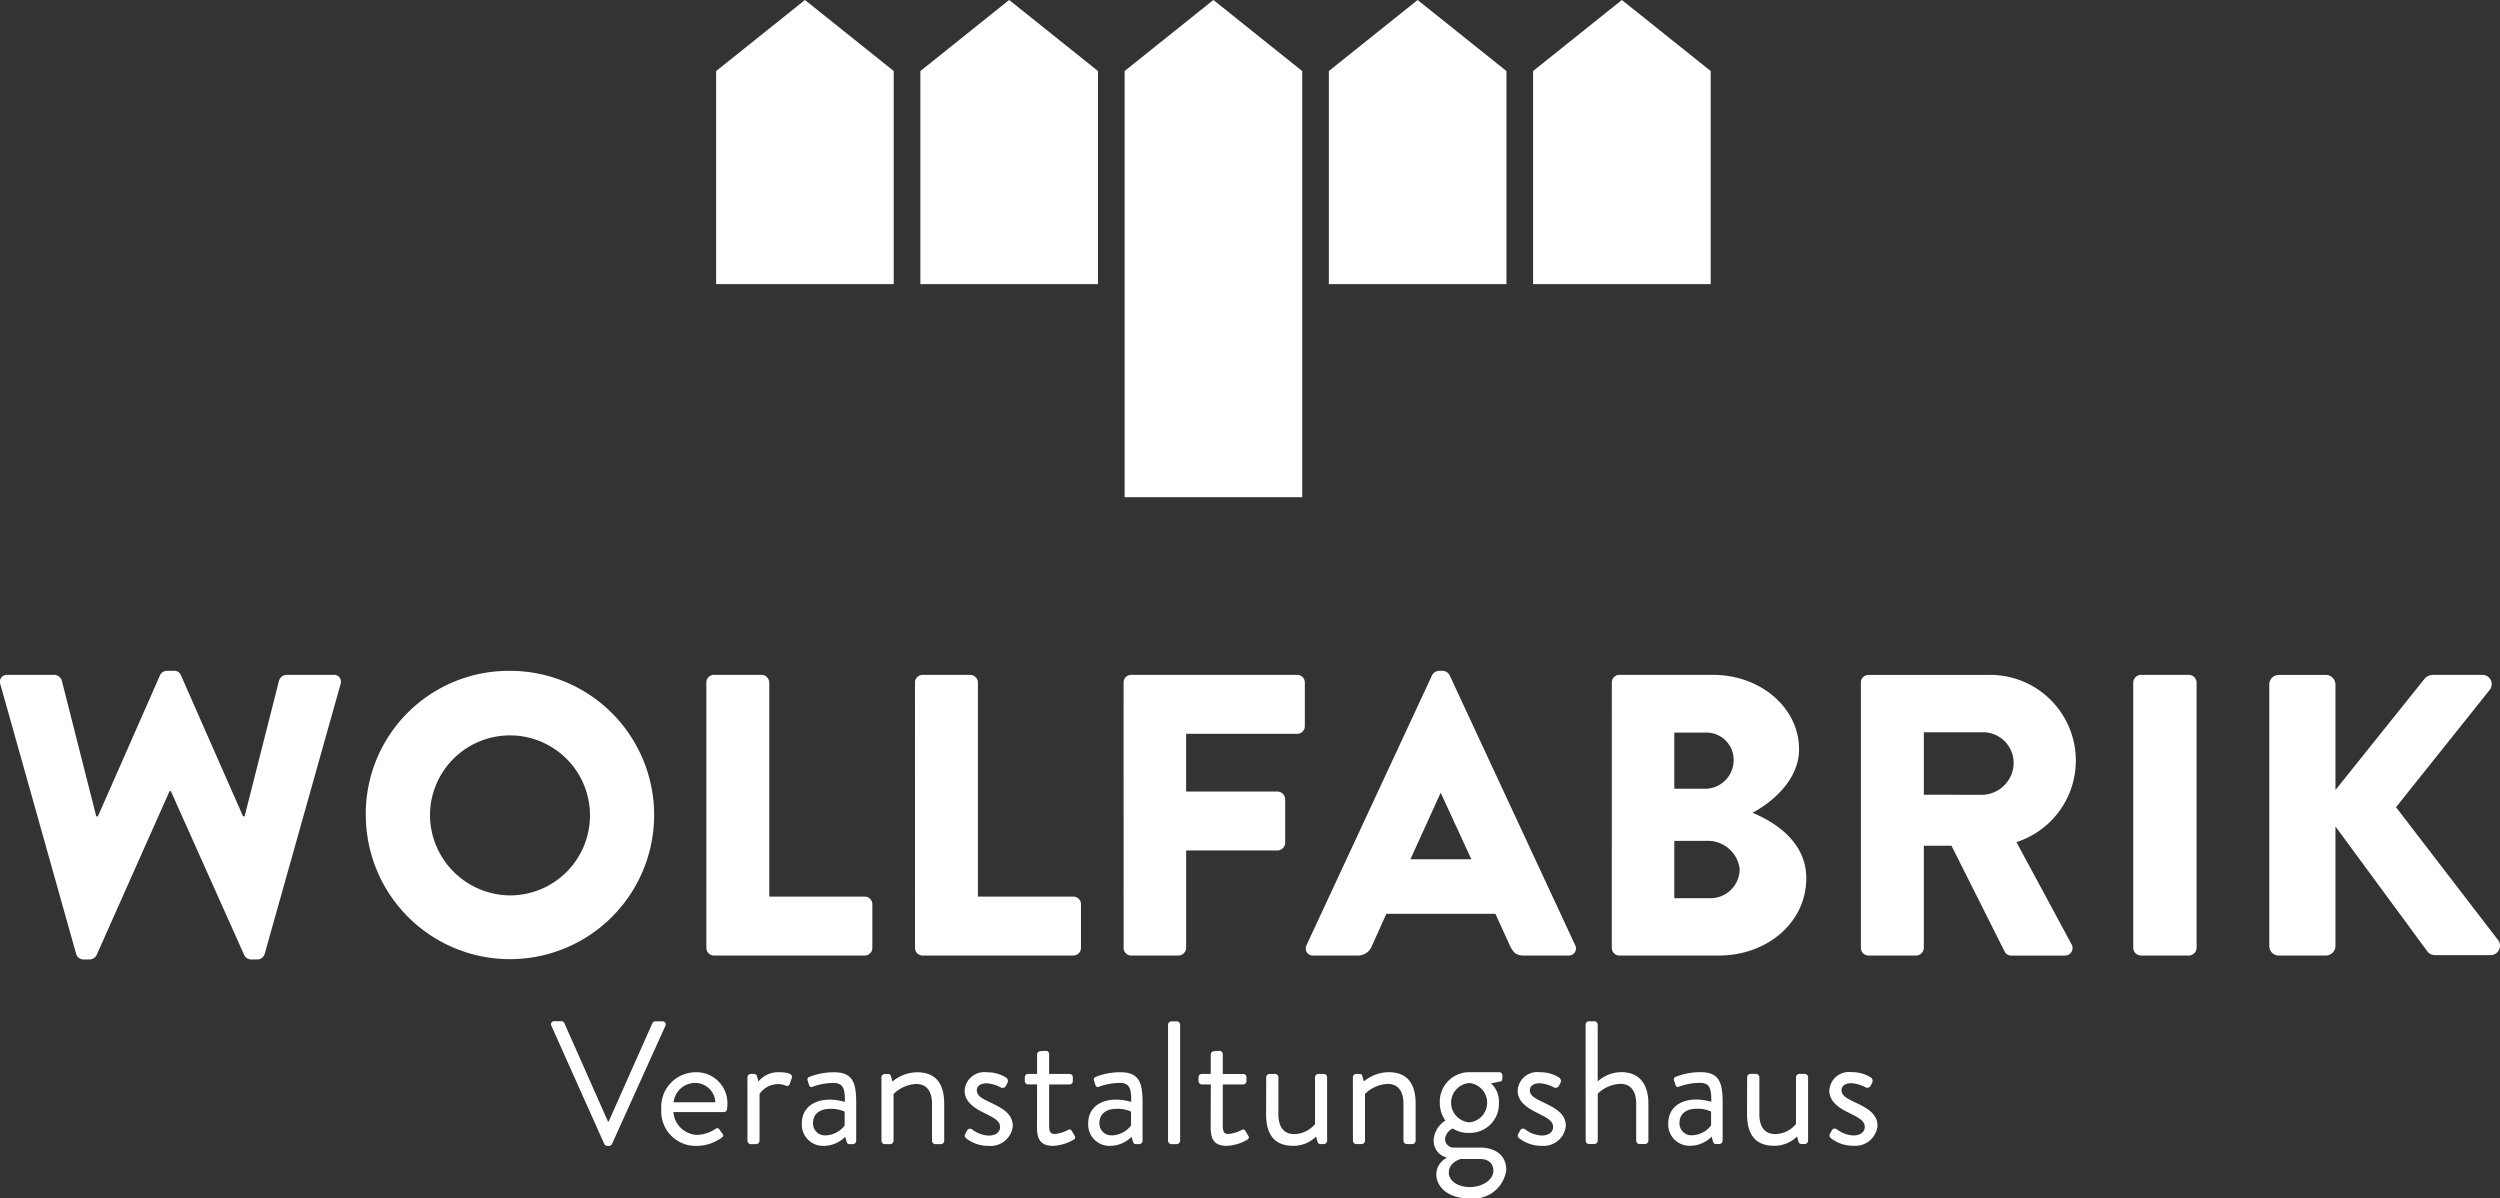
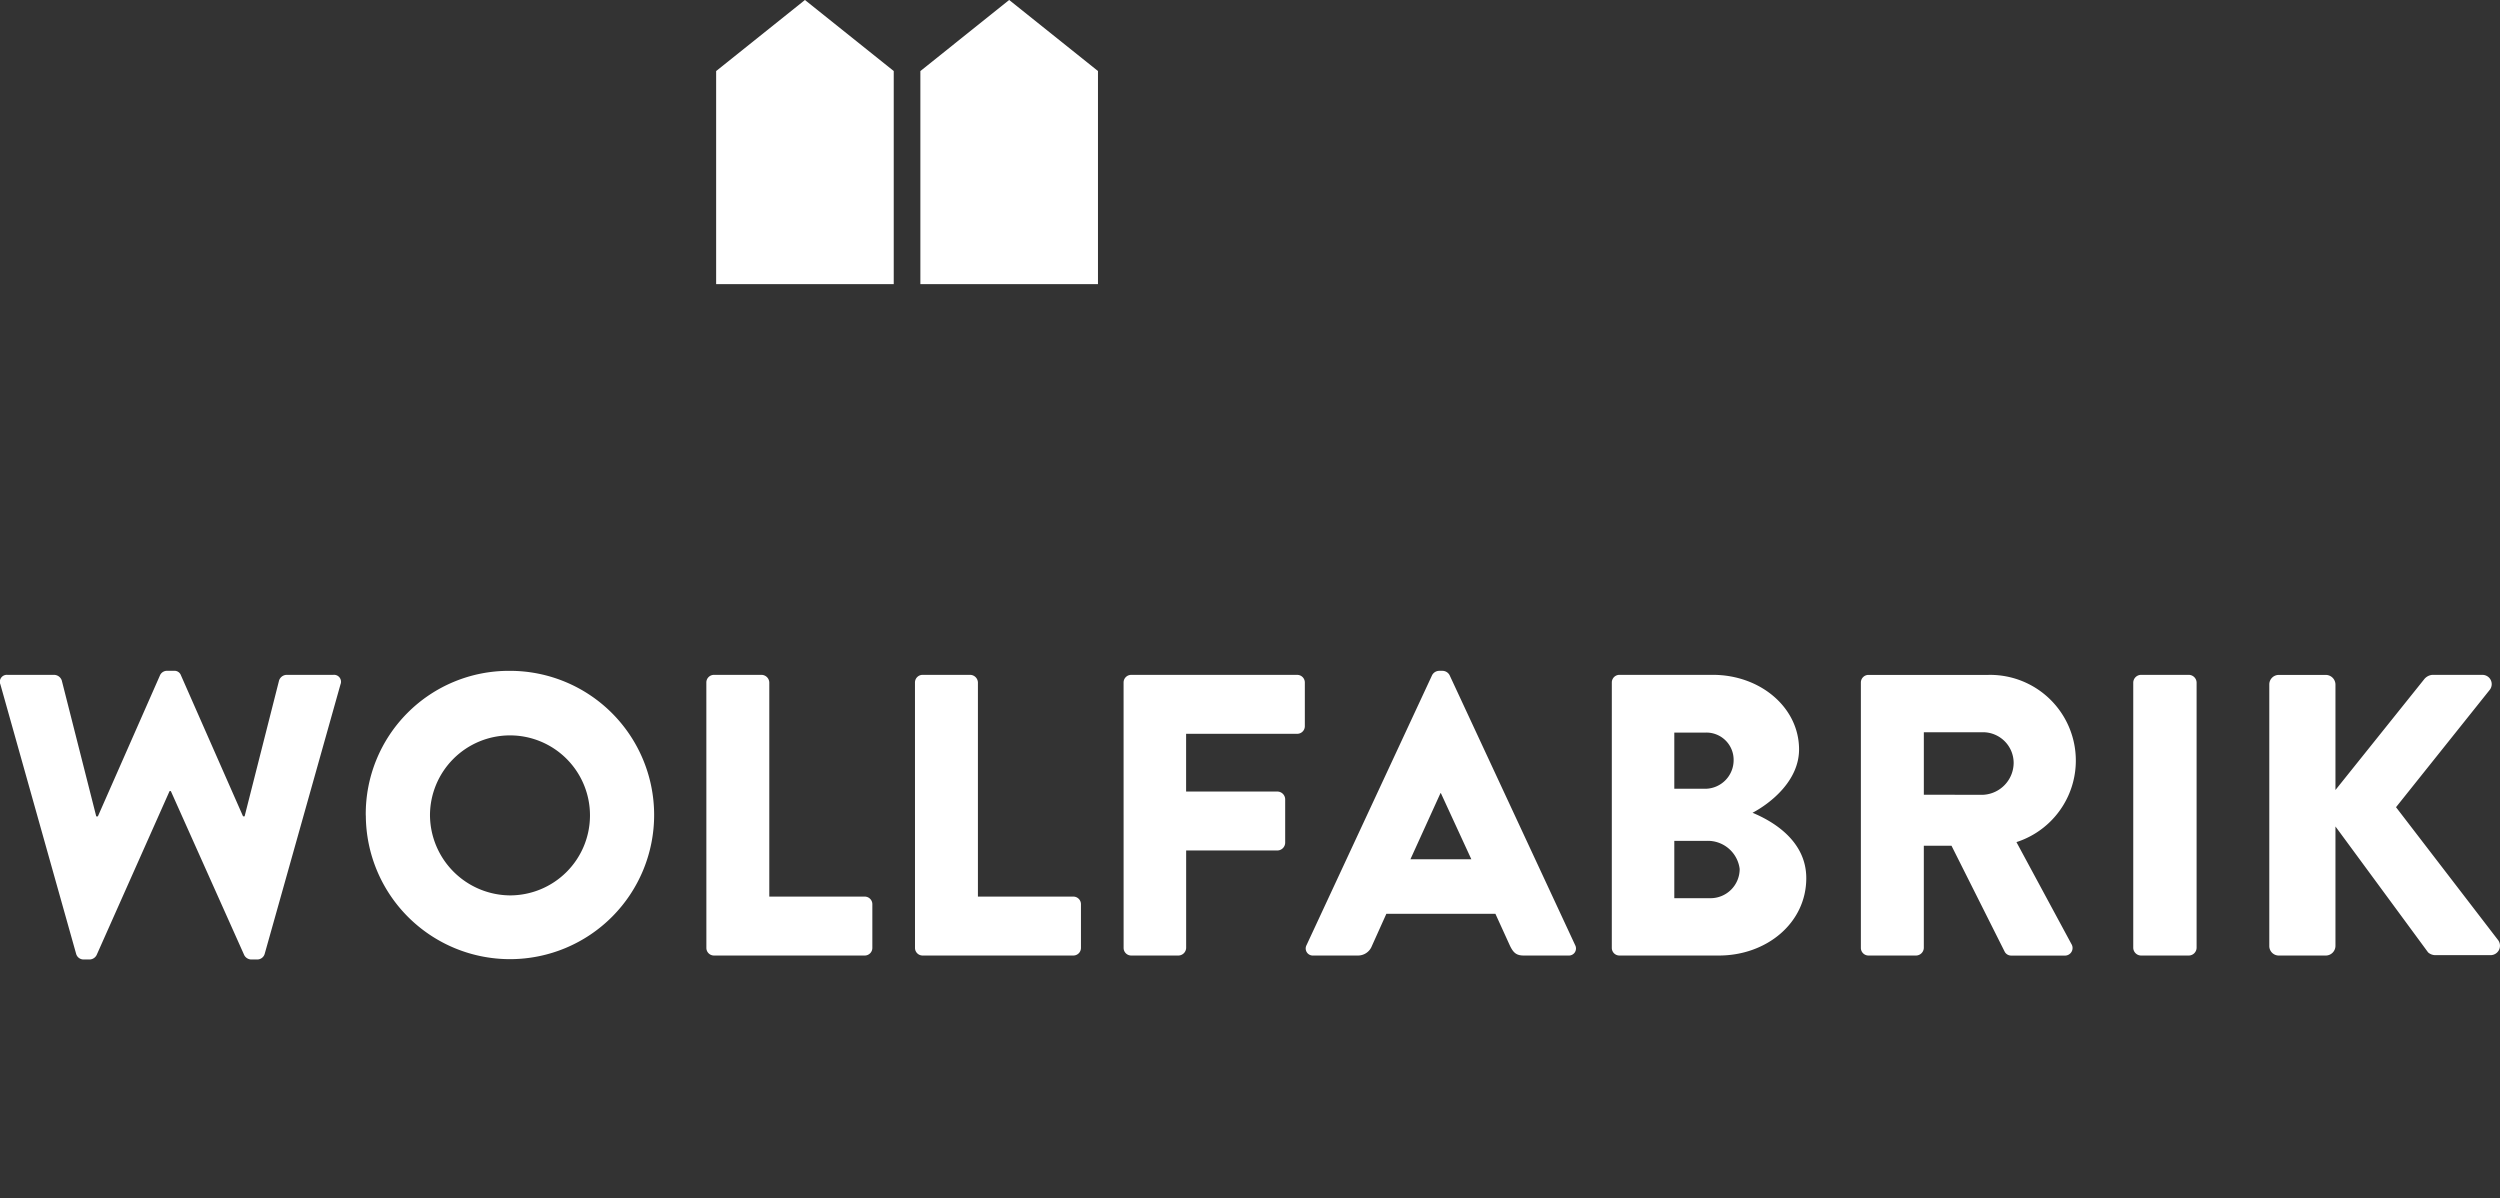
<svg xmlns="http://www.w3.org/2000/svg" id="Gruppe_9" data-name="Gruppe 9" width="180" height="86.281" viewBox="0 0 180 86.281">
  <rect x="0" y="0" width="180" height="86.281" fill="#333333" stroke="none" />
  <path id="Pfad_17" data-name="Pfad 17" d="M163.389,128.215a.684.684,0,0,0,.693.693h3.378a.7.7,0,0,0,.693-.693v-8.6l6.669,9.065a.789.789,0,0,0,.52.2h3.984a.678.678,0,0,0,.549-1.068l-7.362-9.585,6.756-8.459a.667.667,0,0,0-.52-1.068H175.11a.856.856,0,0,0-.548.289l-6.409,8v-7.593a.7.7,0,0,0-.693-.693h-3.378a.684.684,0,0,0-.693.693Zm-9.795.144a.568.568,0,0,0,.548.548h3.464a.568.568,0,0,0,.549-.548V109.247a.568.568,0,0,0-.549-.548h-3.464a.568.568,0,0,0-.548.548Zm-15.078-11.029v-4.5h4.273a2.212,2.212,0,0,1,2.194,2.194,2.315,2.315,0,0,1-2.194,2.31Zm-4.533,11.029a.548.548,0,0,0,.548.548h3.436a.568.568,0,0,0,.548-.548V121h1.992l3.84,7.651a.532.532,0,0,0,.462.26h3.84a.546.546,0,0,0,.491-.837l-3.956-7.333a6.169,6.169,0,0,0-2.021-12.039h-8.632a.548.548,0,0,0-.548.548Zm-13.433-3.58v-4.128h2.338a2.308,2.308,0,0,1,2.368,2.021,2.1,2.1,0,0,1-2.079,2.107Zm0-7.882v-4.042H122.8a1.96,1.96,0,0,1,2.021,1.964A2.058,2.058,0,0,1,122.8,116.9Zm-4.5,11.462a.548.548,0,0,0,.549.548h7.159c3.436,0,6.294-2.339,6.294-5.572,0-2.656-2.338-4.07-3.869-4.706,1.357-.722,3.349-2.339,3.349-4.561,0-3.031-2.8-5.37-6.207-5.37H116.6a.548.548,0,0,0-.549.548Zm-14.5-6.381,2.165-4.763h.029l2.194,4.763Zm-6.987,6.929h3.176a1.075,1.075,0,0,0,1.039-.693l1.039-2.31h7.853l1.039,2.281c.26.548.491.722,1.01.722h3.2a.51.51,0,0,0,.491-.751l-9.037-19.43a.586.586,0,0,0-.491-.317H103.6a.586.586,0,0,0-.491.317l-9.037,19.43a.51.51,0,0,0,.491.751M80.9,128.359a.548.548,0,0,0,.548.548h3.407a.568.568,0,0,0,.548-.548v-7.016h6.582a.568.568,0,0,0,.548-.548v-3.147a.568.568,0,0,0-.548-.548H85.4v-4.157h8a.548.548,0,0,0,.548-.548v-3.147a.548.548,0,0,0-.548-.548H81.446a.548.548,0,0,0-.548.548Zm-15.02,0a.548.548,0,0,0,.548.548H77.28a.548.548,0,0,0,.549-.548v-3.147a.548.548,0,0,0-.549-.548H70.41V109.247a.568.568,0,0,0-.548-.548H66.426a.548.548,0,0,0-.548.548Zm-15.021,0a.548.548,0,0,0,.548.548H62.261a.548.548,0,0,0,.548-.548v-3.147a.548.548,0,0,0-.548-.548H55.389V109.247a.568.568,0,0,0-.548-.548H51.405a.548.548,0,0,0-.548.548Zm-19.9-9.527a5.76,5.76,0,1,1,5.745,5.745,5.81,5.81,0,0,1-5.745-5.745m-4.619,0A10.379,10.379,0,1,0,36.7,108.41a10.3,10.3,0,0,0-10.365,10.422m-20.852,9.96a.555.555,0,0,0,.52.4h.462a.586.586,0,0,0,.491-.318l5.254-11.808H12.3l5.283,11.808a.586.586,0,0,0,.491.318h.462a.554.554,0,0,0,.52-.4l5.457-19.4a.5.5,0,0,0-.52-.693H20.614a.593.593,0,0,0-.52.4l-2.483,9.787H17.5l-4.475-10.162a.491.491,0,0,0-.491-.317h-.52a.551.551,0,0,0-.491.317L7.046,118.89H6.93L4.447,109.1a.593.593,0,0,0-.52-.4H.55a.5.5,0,0,0-.52.693Z" transform="translate(0 -60.109)" fill="#fff" />
-   <path id="Pfad_18" data-name="Pfad 18" d="M181.163,173.423a2.553,2.553,0,0,0,1.641.568,1.6,1.6,0,0,0,1.742-1.426c0-.909-.782-1.3-1.654-1.718-.518-.253-.936-.443-.936-.86,0-.214.153-.5.721-.5a2.515,2.515,0,0,1,1.011.3.276.276,0,0,0,.365-.114l.1-.2a.3.3,0,0,0-.076-.391,2.575,2.575,0,0,0-1.4-.39,1.418,1.418,0,0,0-1.6,1.312c0,.86.769,1.3,1.439,1.63.733.366,1.113.568,1.113,1.01,0,.342-.3.607-.822.607a2.13,2.13,0,0,1-1.187-.442.232.232,0,0,0-.34.038c-.038.063-.127.24-.177.316a.249.249,0,0,0,.063.264m-6.013-1.717c0,1.339.492,2.284,1.957,2.284a2.307,2.307,0,0,0,1.643-.668l.088.328c.038.125.089.214.228.214h.239a.249.249,0,0,0,.24-.24v-4.57a.248.248,0,0,0-.24-.24h-.391a.248.248,0,0,0-.24.24v3.371a1.991,1.991,0,0,1-1.5.722c-.707,0-1.137-.467-1.137-1.428v-2.665a.248.248,0,0,0-.24-.24h-.4a.249.249,0,0,0-.24.24Zm-4.864.63c0-.657.505-1.011,1.214-1.011a2.263,2.263,0,0,1,1.061.2v1a1.791,1.791,0,0,1-1.39.709.853.853,0,0,1-.884-.9Zm-.807,0a1.533,1.533,0,0,0,1.553,1.654,2.191,2.191,0,0,0,1.567-.656l.1.341c.038.113.076.189.215.189h.239a.249.249,0,0,0,.24-.24v-2.8c0-1.479-.316-2.134-1.6-2.134a4.758,4.758,0,0,0-1.757.327.2.2,0,0,0-.138.277l.1.316c.038.114.114.177.24.127a4.434,4.434,0,0,1,1.517-.278c.72,0,.834.43.821,1.365a4.163,4.163,0,0,0-1.073-.164c-1.3,0-2.021.718-2.021,1.678Zm-5.948,1.288a.248.248,0,0,0,.239.24h.391a.249.249,0,0,0,.24-.24v-3.385a2.465,2.465,0,0,1,1.63-.707c.707,0,1.137.467,1.137,1.427v2.665a.248.248,0,0,0,.239.24h.4a.249.249,0,0,0,.24-.24v-2.665c0-1.477-.706-2.271-1.957-2.271a2.582,2.582,0,0,0-1.693.667v-4.091a.249.249,0,0,0-.24-.24h-.391a.248.248,0,0,0-.239.24Zm-4.812-.2a2.554,2.554,0,0,0,1.641.568,1.6,1.6,0,0,0,1.742-1.426c0-.909-.781-1.3-1.654-1.718-.519-.253-.935-.443-.935-.86,0-.214.151-.5.72-.5a2.521,2.521,0,0,1,1.011.3.277.277,0,0,0,.365-.114l.1-.2a.3.3,0,0,0-.076-.391,2.581,2.581,0,0,0-1.4-.39,1.418,1.418,0,0,0-1.6,1.312c0,.86.769,1.3,1.439,1.63.732.366,1.113.568,1.113,1.01,0,.342-.3.607-.822.607a2.126,2.126,0,0,1-1.187-.442.233.233,0,0,0-.341.038c-.038.063-.126.24-.176.316a.249.249,0,0,0,.063.264m-5.042,2.488c0-.745.847-.973.847-.973h1.4c.885,0,.961.657.961.821,0,.733-.86,1.2-1.694,1.2-.86,0-1.517-.442-1.517-1.049m1.5-3.612a1.418,1.418,0,0,1,0-2.831,1.425,1.425,0,0,1,0,2.831Zm-2.589,1.325a1.218,1.218,0,0,0,.921,1.2v.038a1.362,1.362,0,0,0-.731,1.175c0,.834.731,1.742,2.424,1.742a2.384,2.384,0,0,0,2.614-2.046c0-1.1-.832-1.617-1.894-1.617h-1.82a.626.626,0,0,1-.695-.619.947.947,0,0,1,.556-.757,2.008,2.008,0,0,0,1.2.315,2.074,2.074,0,0,0,2.121-2.146,1.756,1.756,0,0,0-.568-1.416l.681-.139c.089-.012.139-.125.139-.214v-.215a.231.231,0,0,0-.24-.239h-2.133a2.125,2.125,0,0,0-2.134,2.222,2.234,2.234,0,0,0,.4,1.264,1.8,1.8,0,0,0-.845,1.451m-5.81,0a.249.249,0,0,0,.239.24h.392a.249.249,0,0,0,.239-.24v-3.372a2.492,2.492,0,0,1,1.63-.72c.708,0,1.137.467,1.137,1.427v2.665a.249.249,0,0,0,.239.24h.4a.249.249,0,0,0,.239-.24v-2.665c0-1.313-.492-2.271-1.957-2.271a2.827,2.827,0,0,0-1.769.667l-.114-.391a.183.183,0,0,0-.2-.151h-.24a.248.248,0,0,0-.239.24Zm-6.252-1.918c0,1.339.492,2.284,1.957,2.284a2.308,2.308,0,0,0,1.643-.668l.088.328c.038.125.088.214.226.214h.24a.248.248,0,0,0,.239-.24v-4.57a.248.248,0,0,0-.239-.24h-.391a.249.249,0,0,0-.24.24v3.371a1.991,1.991,0,0,1-1.5.722c-.708,0-1.137-.467-1.137-1.428v-2.665a.248.248,0,0,0-.239-.24h-.4a.248.248,0,0,0-.24.24Zm-3.991.9c0,.783.151,1.388,1.16,1.388a3.3,3.3,0,0,0,1.452-.429c.139-.088.177-.164.089-.315l-.19-.315c-.063-.1-.114-.177-.3-.076a2.417,2.417,0,0,1-.922.278c-.29,0-.417-.1-.417-.607v-2.957h1.465a.24.24,0,0,0,.24-.239v-.278a.232.232,0,0,0-.24-.239h-1.465v-1.427a.237.237,0,0,0-.226-.24l-.4.025a.248.248,0,0,0-.24.24v1.4H135.9a.232.232,0,0,0-.24.239v.278a.24.24,0,0,0,.24.239h.644Zm-3.069,1.022a.249.249,0,0,0,.24.24h.391a.248.248,0,0,0,.239-.24v-8.36a.248.248,0,0,0-.239-.24h-.391a.249.249,0,0,0-.24.24Zm-4.94-1.289c0-.657.506-1.011,1.213-1.011a2.266,2.266,0,0,1,1.062.2v1a1.791,1.791,0,0,1-1.391.709.853.853,0,0,1-.885-.9Zm-.807,0a1.533,1.533,0,0,0,1.553,1.654,2.192,2.192,0,0,0,1.567-.656l.1.341c.038.113.076.189.214.189h.24a.248.248,0,0,0,.239-.24v-2.8c0-1.479-.315-2.134-1.6-2.134a4.757,4.757,0,0,0-1.756.327c-.114.05-.19.126-.139.277l.1.316c.038.114.114.177.24.127a4.439,4.439,0,0,1,1.517-.278c.72,0,.834.43.821,1.365a4.171,4.171,0,0,0-1.075-.164c-1.3,0-2.02.718-2.02,1.678Zm-3.688.266c0,.783.152,1.388,1.162,1.388a3.3,3.3,0,0,0,1.452-.429c.139-.088.177-.164.088-.315l-.189-.315c-.063-.1-.114-.177-.3-.076a2.417,2.417,0,0,1-.922.278c-.29,0-.417-.1-.417-.607v-2.957h1.465a.24.24,0,0,0,.24-.239v-.278a.232.232,0,0,0-.24-.239h-1.465v-1.427a.238.238,0,0,0-.228-.24l-.4.025a.249.249,0,0,0-.24.24v1.4h-.644a.232.232,0,0,0-.24.239v.278a.24.24,0,0,0,.24.239h.644Zm-5.128.821a2.56,2.56,0,0,0,1.642.568,1.6,1.6,0,0,0,1.742-1.426c0-.909-.782-1.3-1.653-1.718-.519-.253-.936-.443-.936-.86,0-.214.151-.5.72-.5a2.515,2.515,0,0,1,1.011.3.278.278,0,0,0,.366-.114l.1-.2a.3.3,0,0,0-.075-.391,2.581,2.581,0,0,0-1.4-.39,1.419,1.419,0,0,0-1.6,1.312c0,.86.77,1.3,1.439,1.63.733.366,1.113.568,1.113,1.01,0,.342-.3.607-.821.607a2.13,2.13,0,0,1-1.188-.442.232.232,0,0,0-.34.038c-.038.063-.127.24-.177.316a.249.249,0,0,0,.063.264m-6.075.2a.248.248,0,0,0,.239.24h.39a.249.249,0,0,0,.24-.24v-3.372a2.489,2.489,0,0,1,1.63-.72c.708,0,1.138.467,1.138,1.427v2.665a.248.248,0,0,0,.239.24h.4a.249.249,0,0,0,.24-.24v-2.665c0-1.313-.492-2.271-1.957-2.271a2.824,2.824,0,0,0-1.769.667l-.114-.391a.184.184,0,0,0-.2-.151h-.24a.248.248,0,0,0-.239.24Zm-4.928-1.289c0-.657.505-1.011,1.213-1.011a2.271,2.271,0,0,1,1.062.2v1a1.8,1.8,0,0,1-1.391.709.853.853,0,0,1-.884-.9Zm-.806,0a1.532,1.532,0,0,0,1.552,1.654,2.192,2.192,0,0,0,1.567-.656l.1.341c.038.113.076.189.215.189h.239a.249.249,0,0,0,.24-.24v-2.8c0-1.479-.316-2.134-1.6-2.134a4.757,4.757,0,0,0-1.756.327.2.2,0,0,0-.138.277l.1.316c.038.114.114.177.24.127a4.434,4.434,0,0,1,1.516-.278c.72,0,.835.43.822,1.365a4.18,4.18,0,0,0-1.075-.164c-1.3,0-2.02.718-2.02,1.678Zm-3.916,1.288a.248.248,0,0,0,.239.24h.391a.249.249,0,0,0,.24-.24v-3.372a1.622,1.622,0,0,1,1.377-.708,1.3,1.3,0,0,1,.492.1c.127.05.24.05.3-.114l.151-.429c.126-.353-.505-.416-.884-.416a1.87,1.87,0,0,0-1.516.667l-.1-.365a.215.215,0,0,0-.214-.176h-.24a.248.248,0,0,0-.239.24Zm-5.319-2.777a1.571,1.571,0,0,1,1.592-1.391,1.461,1.461,0,0,1,1.416,1.391Zm-.883.491a2.475,2.475,0,0,0,2.475,2.652,3.139,3.139,0,0,0,1.857-.58c.188-.138.139-.214.05-.327s-.139-.19-.215-.291c-.1-.139-.176-.076-.352.025a2.407,2.407,0,0,1-1.252.38,1.775,1.775,0,0,1-1.694-1.644h3.639a.232.232,0,0,0,.226-.215,3.106,3.106,0,0,0,.025-.34,2.228,2.228,0,0,0-2.285-2.31,2.488,2.488,0,0,0-2.475,2.651m-4.106,2.513a.256.256,0,0,0,.215.139h.126a.241.241,0,0,0,.215-.139l3.84-8.5a.223.223,0,0,0-.215-.328h-.505a.248.248,0,0,0-.215.139l-3.145,7.072h-.05L90,165.163a.233.233,0,0,0-.215-.139h-.505a.223.223,0,0,0-.215.328Z" transform="translate(-49.366 -91.498)" fill="#fff" />
  <path id="Pfad_20" data-name="Pfad 20" d="M122.121,0l-6.392,5.115V20.458h12.787V5.115L122.123,0Z" transform="translate(-64.167)" fill="#fff" />
  <path id="Pfad_21" data-name="Pfad 21" d="M155.125,0l-6.392,5.115V20.458H161.52V5.115L155.127,0Z" transform="translate(-82.466)" fill="#fff" />
-   <path id="Pfad_22" data-name="Pfad 22" d="M221.134,0l-6.392,5.115V20.458h12.787V5.115L221.135,0Z" transform="translate(-119.065)" fill="#fff" />
-   <path id="Pfad_23" data-name="Pfad 23" d="M188.129,0l-6.392,5.115V35.8h12.787V5.115L188.131,0Z" transform="translate(-100.765)" fill="#fff" />
-   <path id="Pfad_24" data-name="Pfad 24" d="M254.14,0l-6.392,5.115V20.458h12.787V5.115L254.141,0Z" transform="translate(-137.365)" fill="#fff" />
</svg>